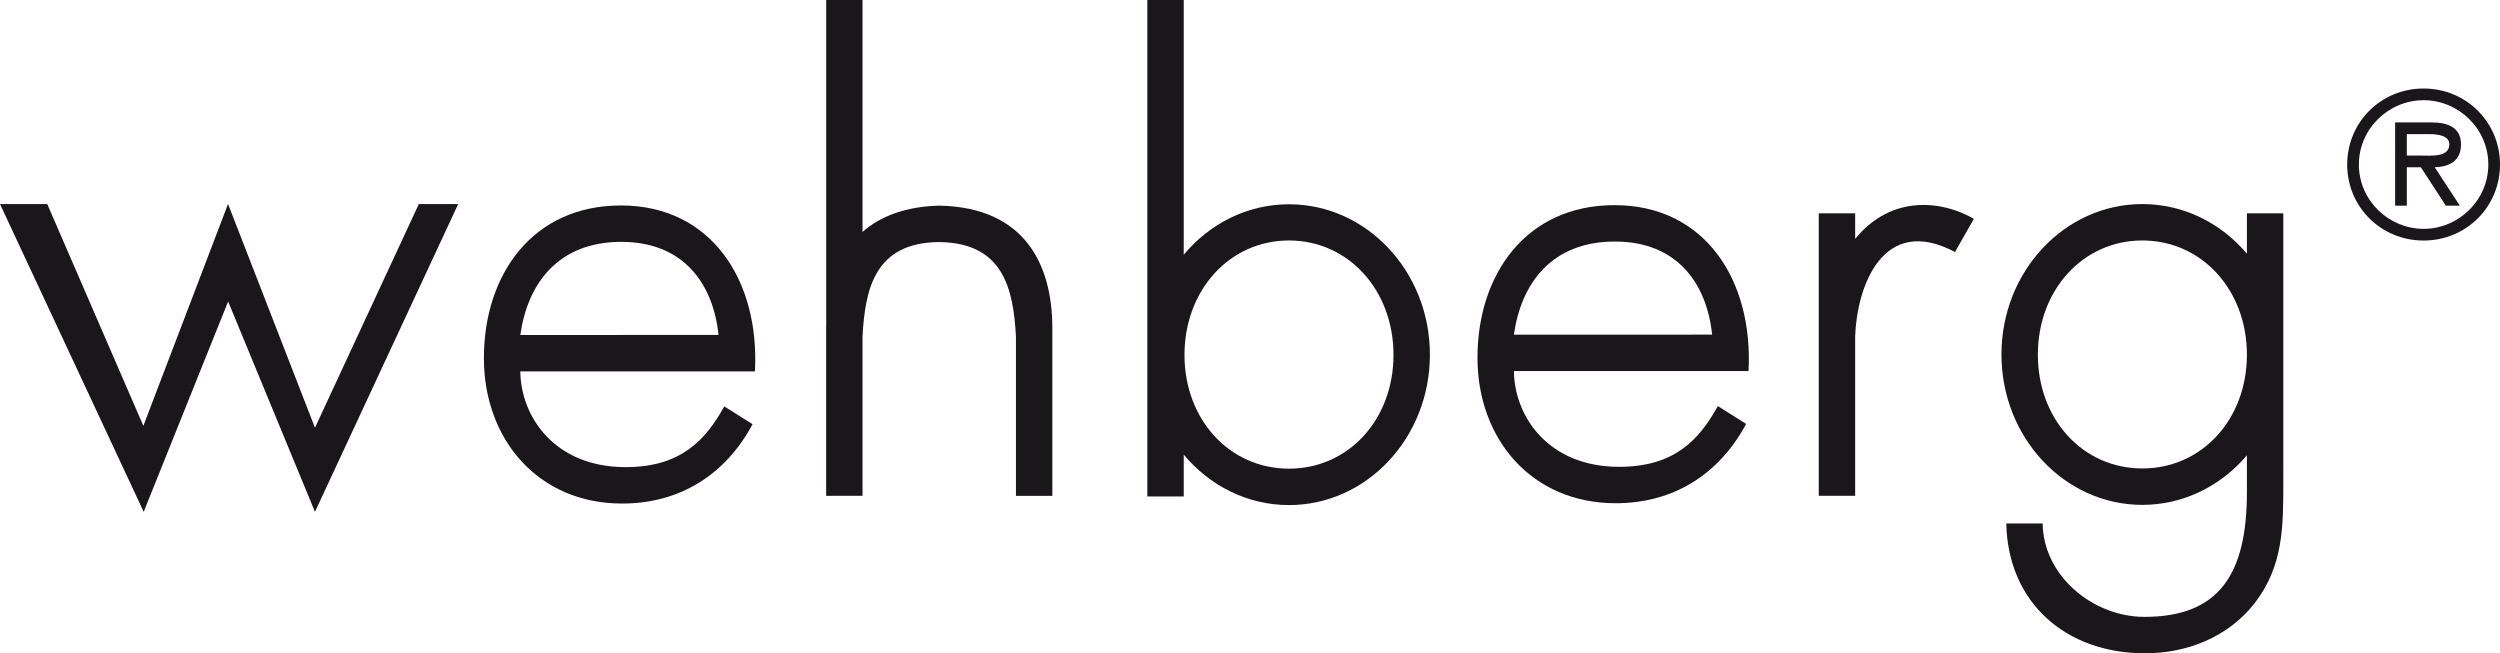
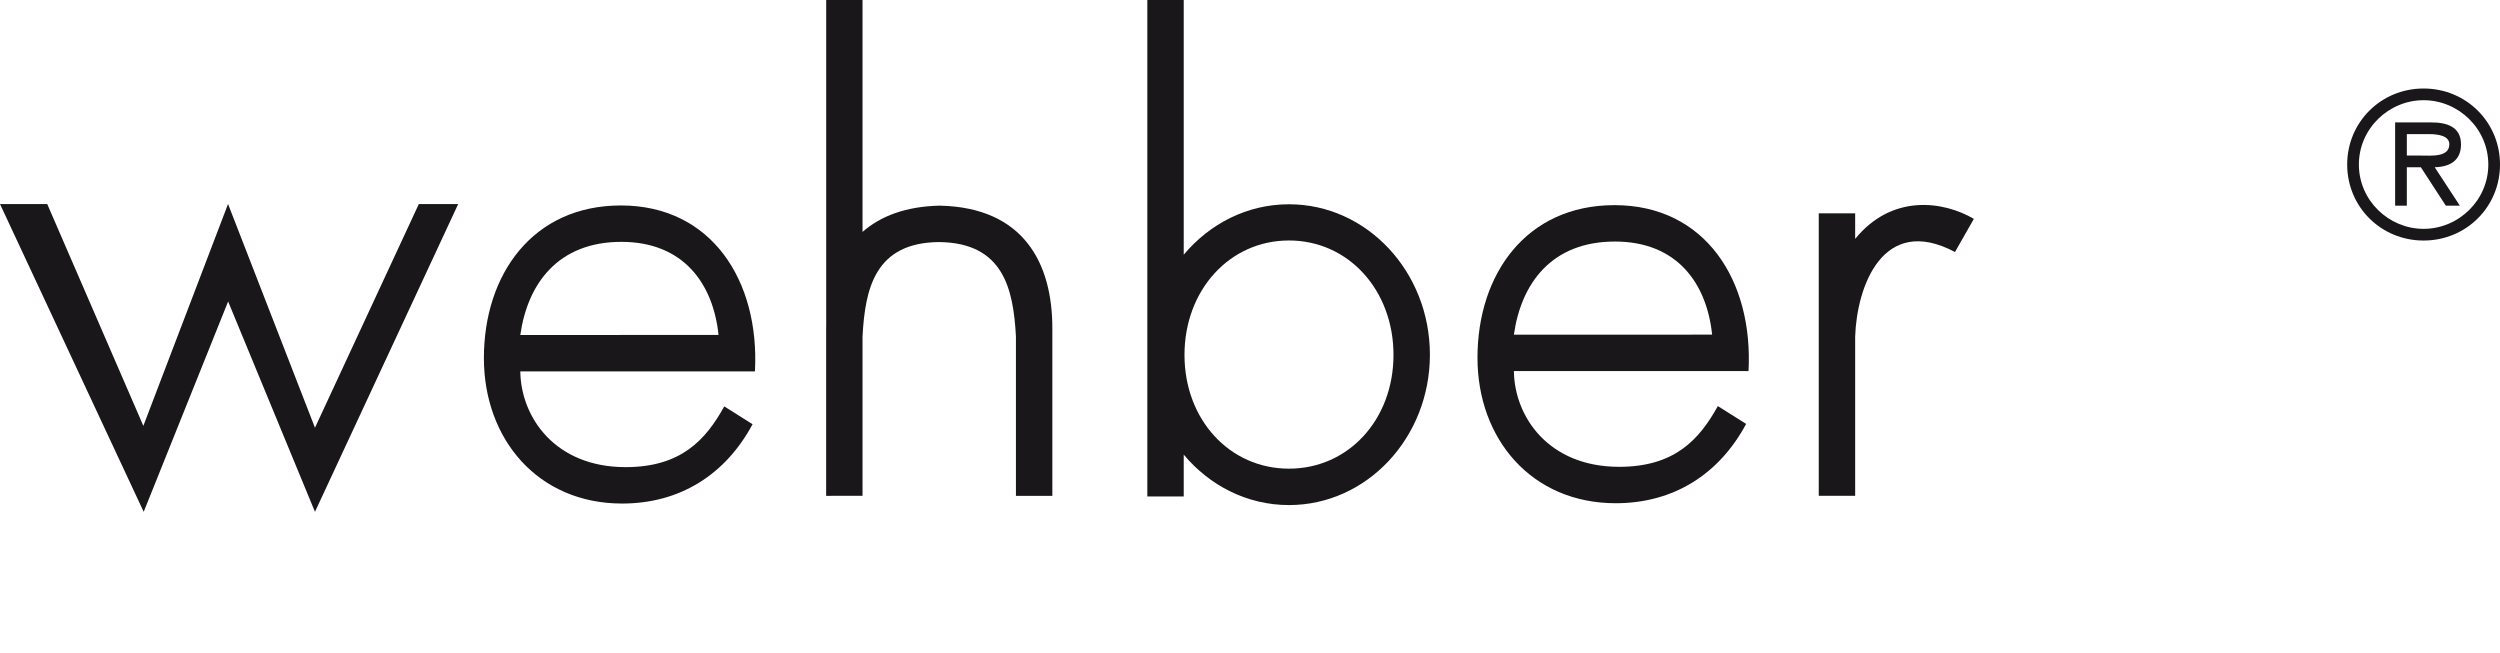
<svg xmlns="http://www.w3.org/2000/svg" version="1.1" id="Ebene_1" x="0px" y="0px" width="973.116px" height="254.289px" viewBox="0 0 973.116 254.289" enable-background="new 0 0 973.116 254.289" xml:space="preserve">
  <path fill="#1A171B" d="M202.528,144.569c0.235,17.895,13.569,37.262,40.969,37.262c21.555,0,31.169-10.547,38.421-23.648  l11.009,6.947c-10.528,19.646-28.308,30.873-50.764,30.873c-32.753,0-53.808-25.031-53.808-56.611  c0-32.514,18.949-59.418,53.339-59.418c35.323,0,54.037,29.369,52.167,64.579L202.528,144.569z M279.688,130.377  c-2.086-19.981-13.668-36.233-37.821-36.233c-24.661,0-36.51,16.262-39.339,36.25L279.688,130.377z" />
  <path fill="#1A171B" d="M501.736,79.512c-16.296,0-30.924,7.593-40.971,19.636V-0.001h-14.173v193.255h14.173v-16.292  c10.047,12.043,24.675,19.636,40.971,19.636c30.291,0,54.85-26.211,54.85-58.544C556.585,105.724,532.027,79.512,501.736,79.512z   M501.728,182.425c-23.159,0-40.67-19.123-40.67-44.282c0-25.158,17.511-44.539,40.67-44.539c23.164,0,40.685,19.38,40.685,44.539  C542.413,163.302,524.892,182.425,501.728,182.425z" />
  <path fill="#1A171B" d="M55.799,165.76l32.968-86.358l33.833,87.091l40.426-87.061h15.32l-55.746,119.795l-33.8-81.876  L55.93,199.227L0,79.432h18.388L55.799,165.76z" />
-   <path fill="#1A171B" d="M874.601,83.048v15.673v0.004c-10.037-11.847-24.549-19.293-40.691-19.293  c-30.292,0-54.851,26.212-54.851,58.543c0,32.332,24.559,58.543,54.851,58.543c16.143,0,30.654-7.445,40.691-19.293v0.573v13.78  c0,31.972-10.858,48.536-39.865,48.536c-20.119,0-39.401-16.007-39.635-36.358h-14.173c0.704,31.12,23.396,50.532,54.039,50.532  c16.378,0,32.284-6.311,42.576-19.412c11.23-14.511,11.23-29.712,11.23-47.259V83.048H874.601z M833.902,182.345  c-23.159,0-40.67-19.122-40.67-44.282c0-25.158,17.511-44.458,40.67-44.458c23.164,0,40.699,19.3,40.699,44.458  C874.601,163.223,857.066,182.345,833.902,182.345z" />
  <path fill="#1A171B" d="M589.278,144.445c0.235,17.894,13.569,37.262,40.969,37.262c21.555,0,31.169-10.547,38.421-23.649  l11.009,6.948c-10.528,19.646-28.308,30.873-50.764,30.873c-32.753,0-53.808-25.031-53.808-56.611  c0-32.515,18.949-59.419,53.339-59.419c35.323,0,54.037,29.37,52.167,64.58L589.278,144.445z M666.438,130.253  c-2.086-19.981-13.668-36.233-37.821-36.233c-24.661,0-36.51,16.262-39.339,36.25L666.438,130.253z" />
  <g>
    <path fill="#1A171B" d="M913.634,64.041c0-16.464,13.124-29.591,29.739-29.591c16.619,0,29.742,13.127,29.742,29.591   s-13.123,29.588-29.742,29.588C926.758,93.629,913.634,80.505,913.634,64.041z M968.567,64.041   c0-13.96-11.608-25.038-25.193-25.038c-13.579,0-25.188,11.077-25.188,25.038s11.608,25.037,25.188,25.037   C956.958,89.078,968.567,78.001,968.567,64.041z M957.489,80.048h-5.464l-9.714-14.945h-5.46v14.945h-4.555V47.651h14.116   c5.841,0,11.53,1.592,11.53,8.573c0,6.375-4.477,8.728-10.243,8.879L957.489,80.048z M942.311,60.55   c4.023,0,11.078,0.759,11.078-4.4c0-3.337-4.399-3.945-7.889-3.945h-8.649v8.345H942.311z" />
  </g>
  <path fill="#1A171B" d="M722.116,92.985v-9.937h-14.173v109.953h14.173V131c0.641-19.476,10.773-47.821,38.856-32.904l7.342-12.906  C756.542,78.28,736.499,75.321,722.116,92.985z" />
  <path fill="#1A171B" d="M365.983,80.053l0-0.018c-0.074,0.001-0.144,0.007-0.218,0.009c-0.021,0-0.041-0.002-0.062-0.002v0.005  c-13.23,0.314-23.017,4.116-29.965,10.229V0h-14.142v126.295c-0.008,0.473-0.021,0.944-0.021,1.42v65.268h0.021v0.02l14.142-0.018  v-0.002v-61.995c0.994-18.772,4.899-36.525,29.732-36.768c24.978,0.242,28.985,18.02,29.979,36.792v61.996h14.173v-65.268  C409.625,102.463,398.481,80.82,365.983,80.053z" />
</svg>